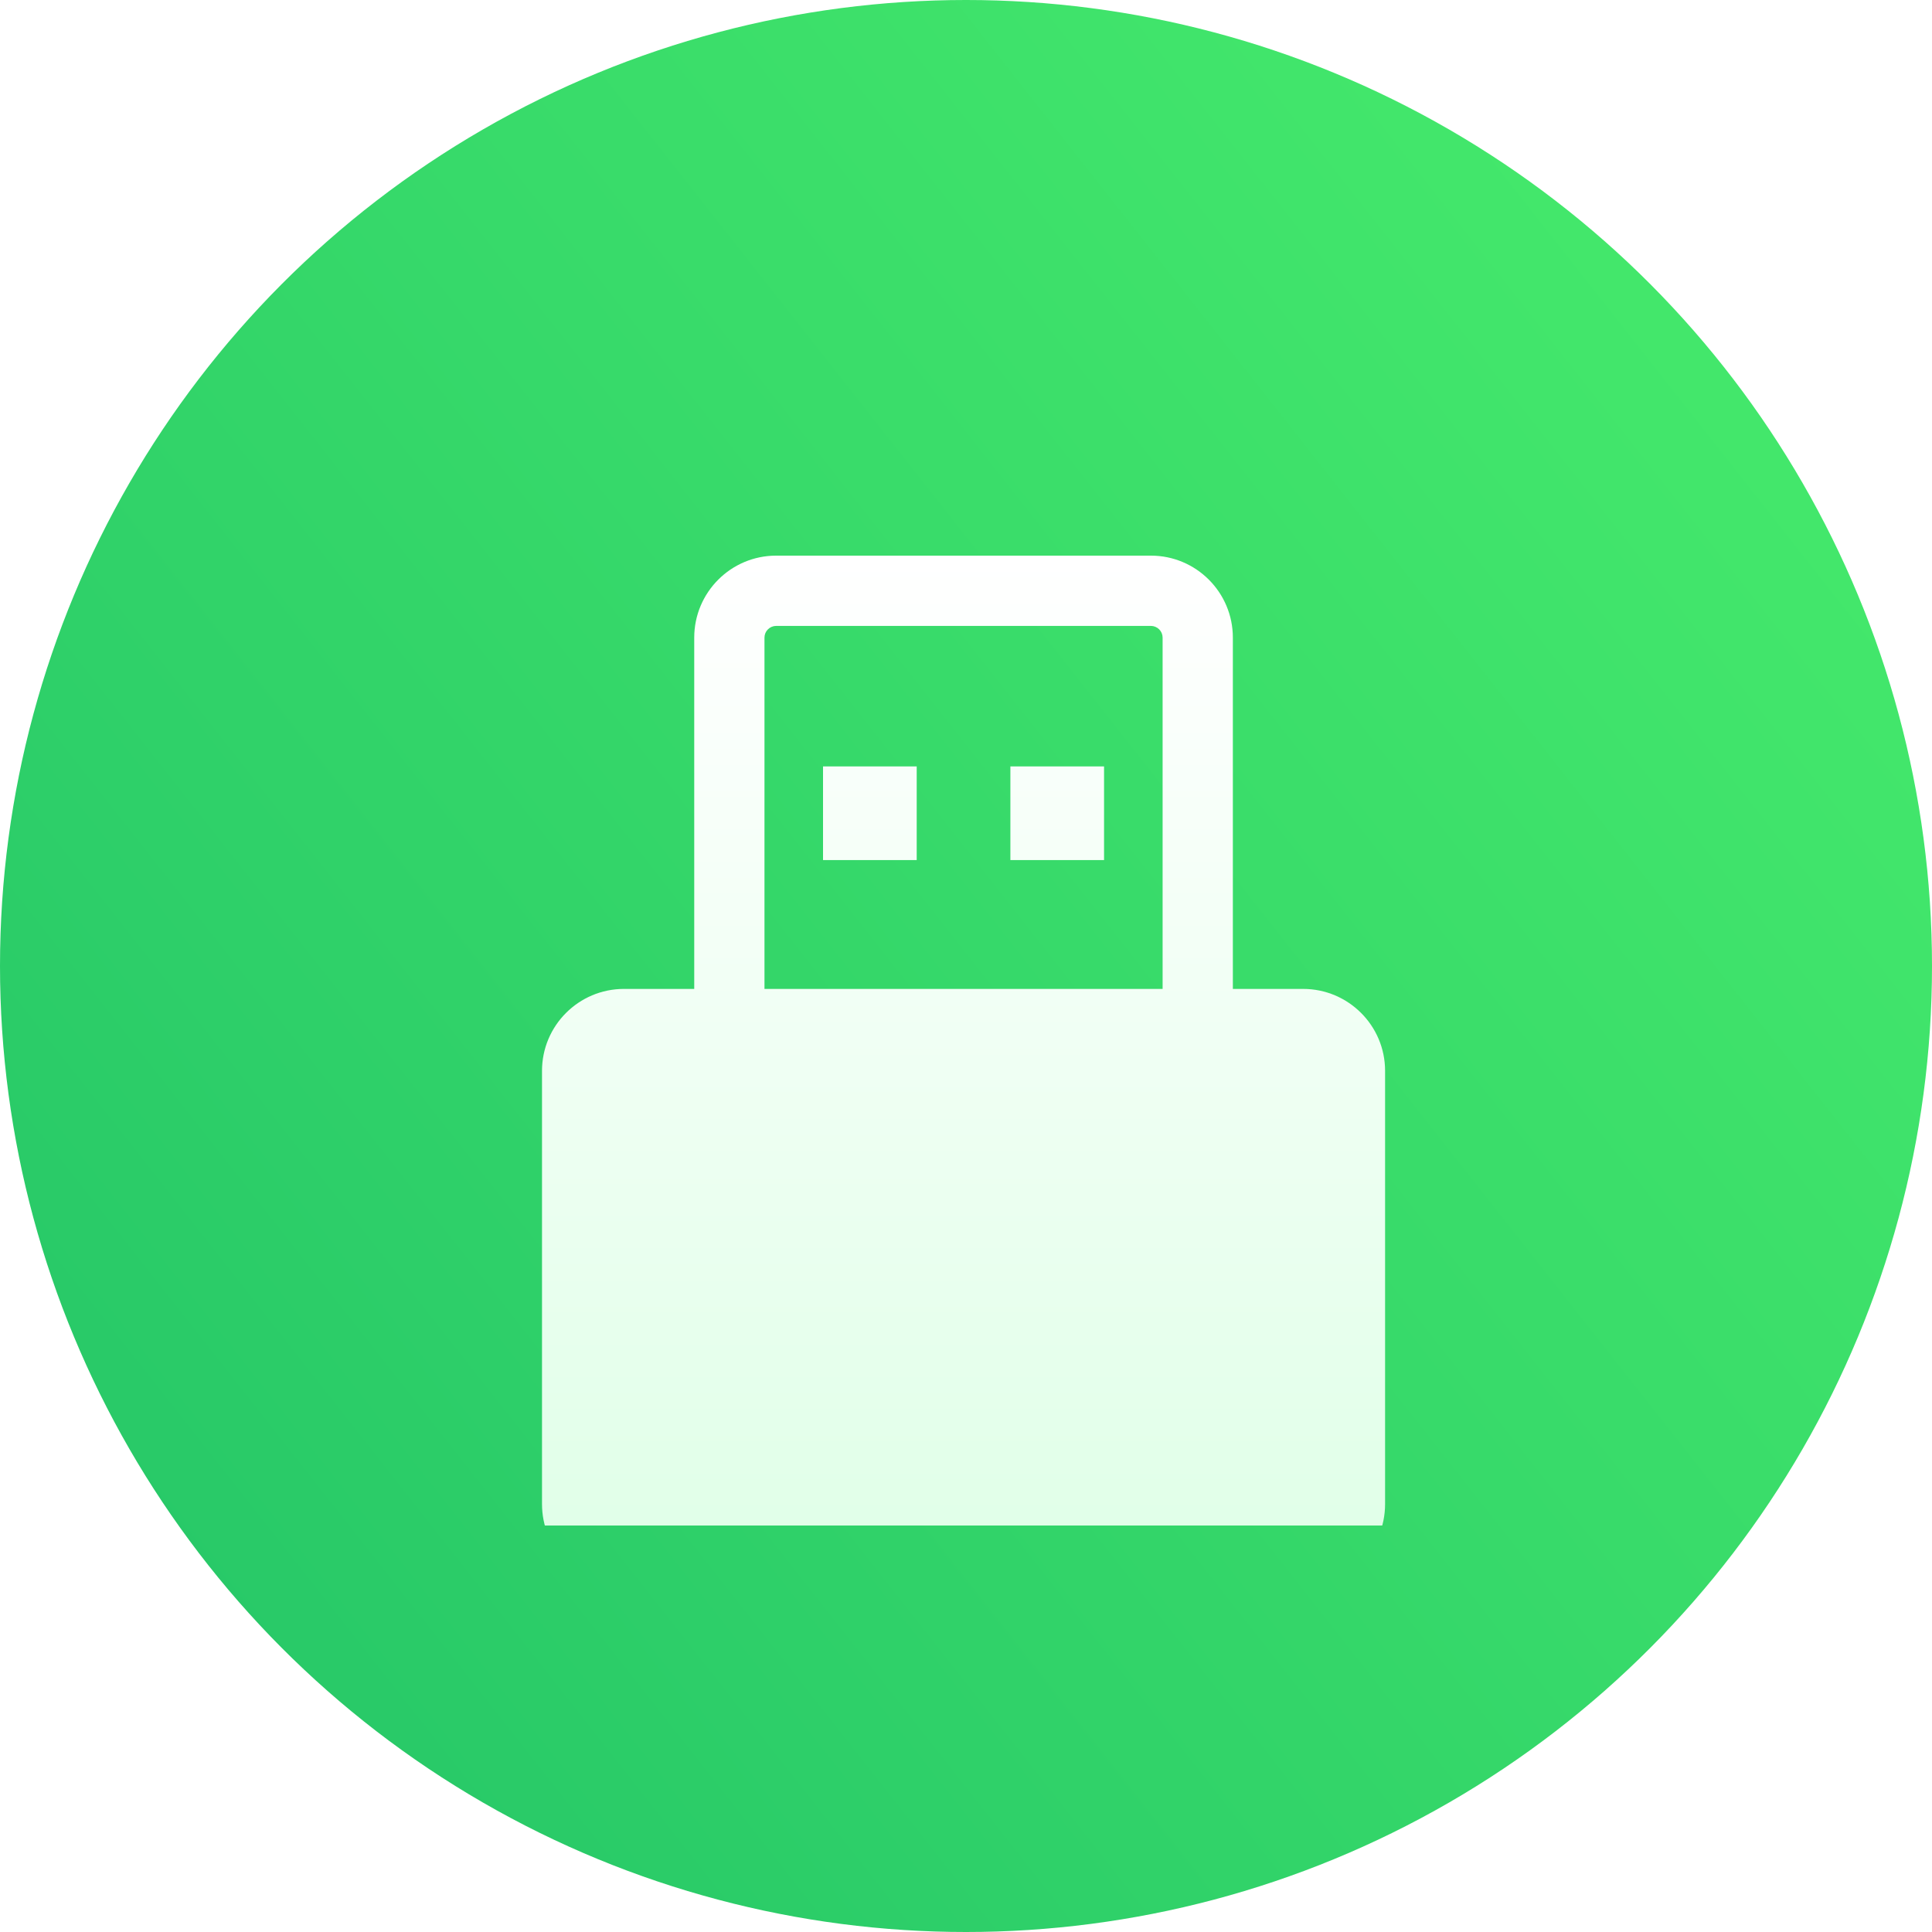
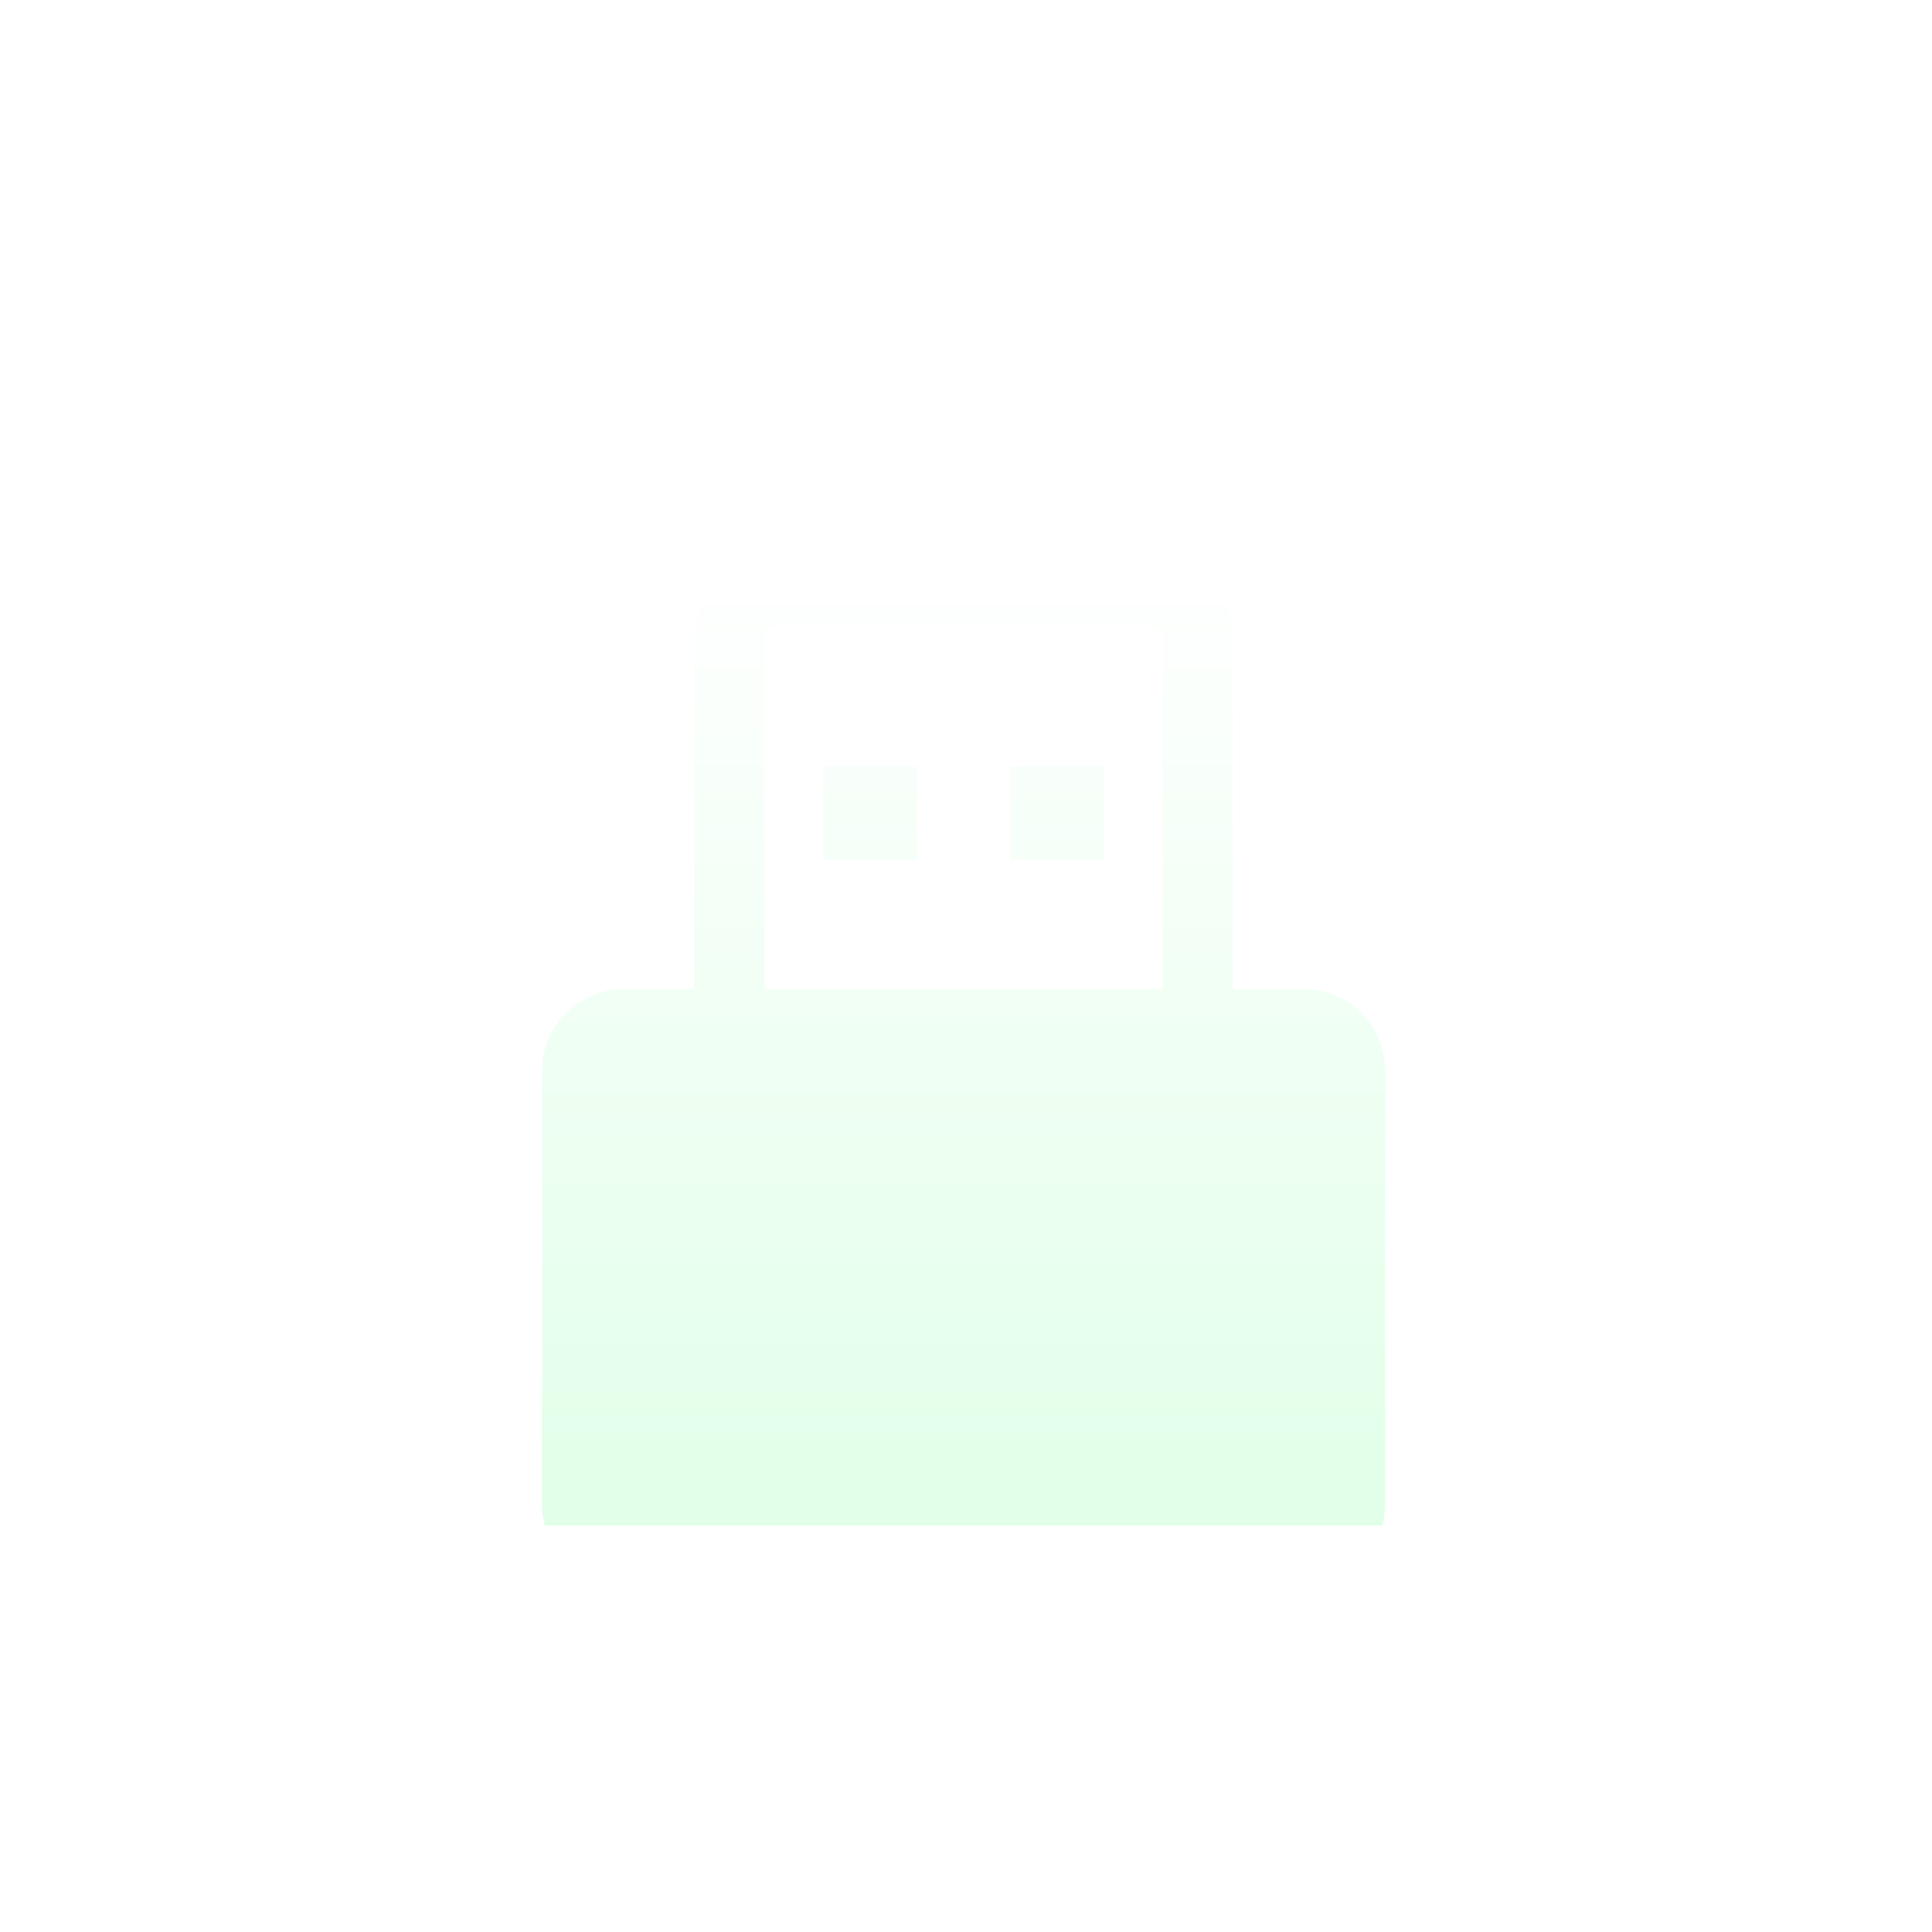
<svg xmlns="http://www.w3.org/2000/svg" width="72" height="72" viewBox="0 0 72 72" fill="none">
-   <circle cx="36" cy="36" r="36" fill="url(#paint0_linear_99_13950)" />
  <g clip-path="url(#clip0_99_13950)">
    <g filter="url(#filter0_d_99_13950)">
      <path d="M45.945 19.762C45.945 18.076 44.577 16.707 42.891 16.707H28.926C27.24 16.707 25.872 18.076 25.872 19.762V32.854H23.253C21.567 32.854 20.199 34.222 20.199 35.908V52.054C20.199 52.865 20.52 53.642 21.093 54.215C21.666 54.787 22.443 55.109 23.253 55.109H48.563C49.374 55.109 50.151 54.787 50.724 54.215C51.296 53.642 51.618 52.865 51.618 52.054V35.908C51.618 34.222 50.25 32.854 48.563 32.854H45.945V19.762ZM43.327 32.854H28.49V19.762C28.49 19.646 28.536 19.535 28.618 19.454C28.7 19.372 28.811 19.326 28.926 19.326H42.891C43.006 19.326 43.117 19.372 43.199 19.454C43.281 19.535 43.327 19.646 43.327 19.762V32.854ZM41.145 24.562H37.654V28.053H41.145V24.562ZM30.672 24.562H34.163V28.053H30.672V24.562Z" fill="url(#paint1_linear_99_13950)" />
    </g>
  </g>
  <defs>
    <filter id="filter0_d_99_13950" x="16.198" y="16.707" width="39.42" height="46.402" filterUnits="userSpaceOnUse" color-interpolation-filters="sRGB">
      <feFlood flood-opacity="0" result="BackgroundImageFix" />
      <feColorMatrix in="SourceAlpha" type="matrix" values="0 0 0 0 0 0 0 0 0 0 0 0 0 0 0 0 0 0 127 0" result="hardAlpha" />
      <feOffset dy="4" />
      <feGaussianBlur stdDeviation="2" />
      <feComposite in2="hardAlpha" operator="out" />
      <feColorMatrix type="matrix" values="0 0 0 0 0.076 0 0 0 0 0.794 0 0 0 0 0.337 0 0 0 1 0" />
      <feBlend mode="normal" in2="BackgroundImageFix" result="effect1_dropShadow_99_13950" />
      <feBlend mode="normal" in="SourceGraphic" in2="effect1_dropShadow_99_13950" result="shape" />
    </filter>
    <linearGradient id="paint0_linear_99_13950" x1="51.768" y1="115.754" x2="144.294" y2="42.873" gradientUnits="userSpaceOnUse">
      <stop stop-color="#28C968" />
      <stop offset="1" stop-color="#54FA6D" />
    </linearGradient>
    <linearGradient id="paint1_linear_99_13950" x1="35.908" y1="55.109" x2="35.908" y2="16.707" gradientUnits="userSpaceOnUse">
      <stop stop-color="#DFFFE7" />
      <stop offset="1" stop-color="white" />
    </linearGradient>
    <clipPath id="clip0_99_13950">
      <rect width="41.893" height="41.893" fill="white" transform="matrix(-1 0 0 1 56.855 14.962)" />
    </clipPath>
  </defs>
</svg>